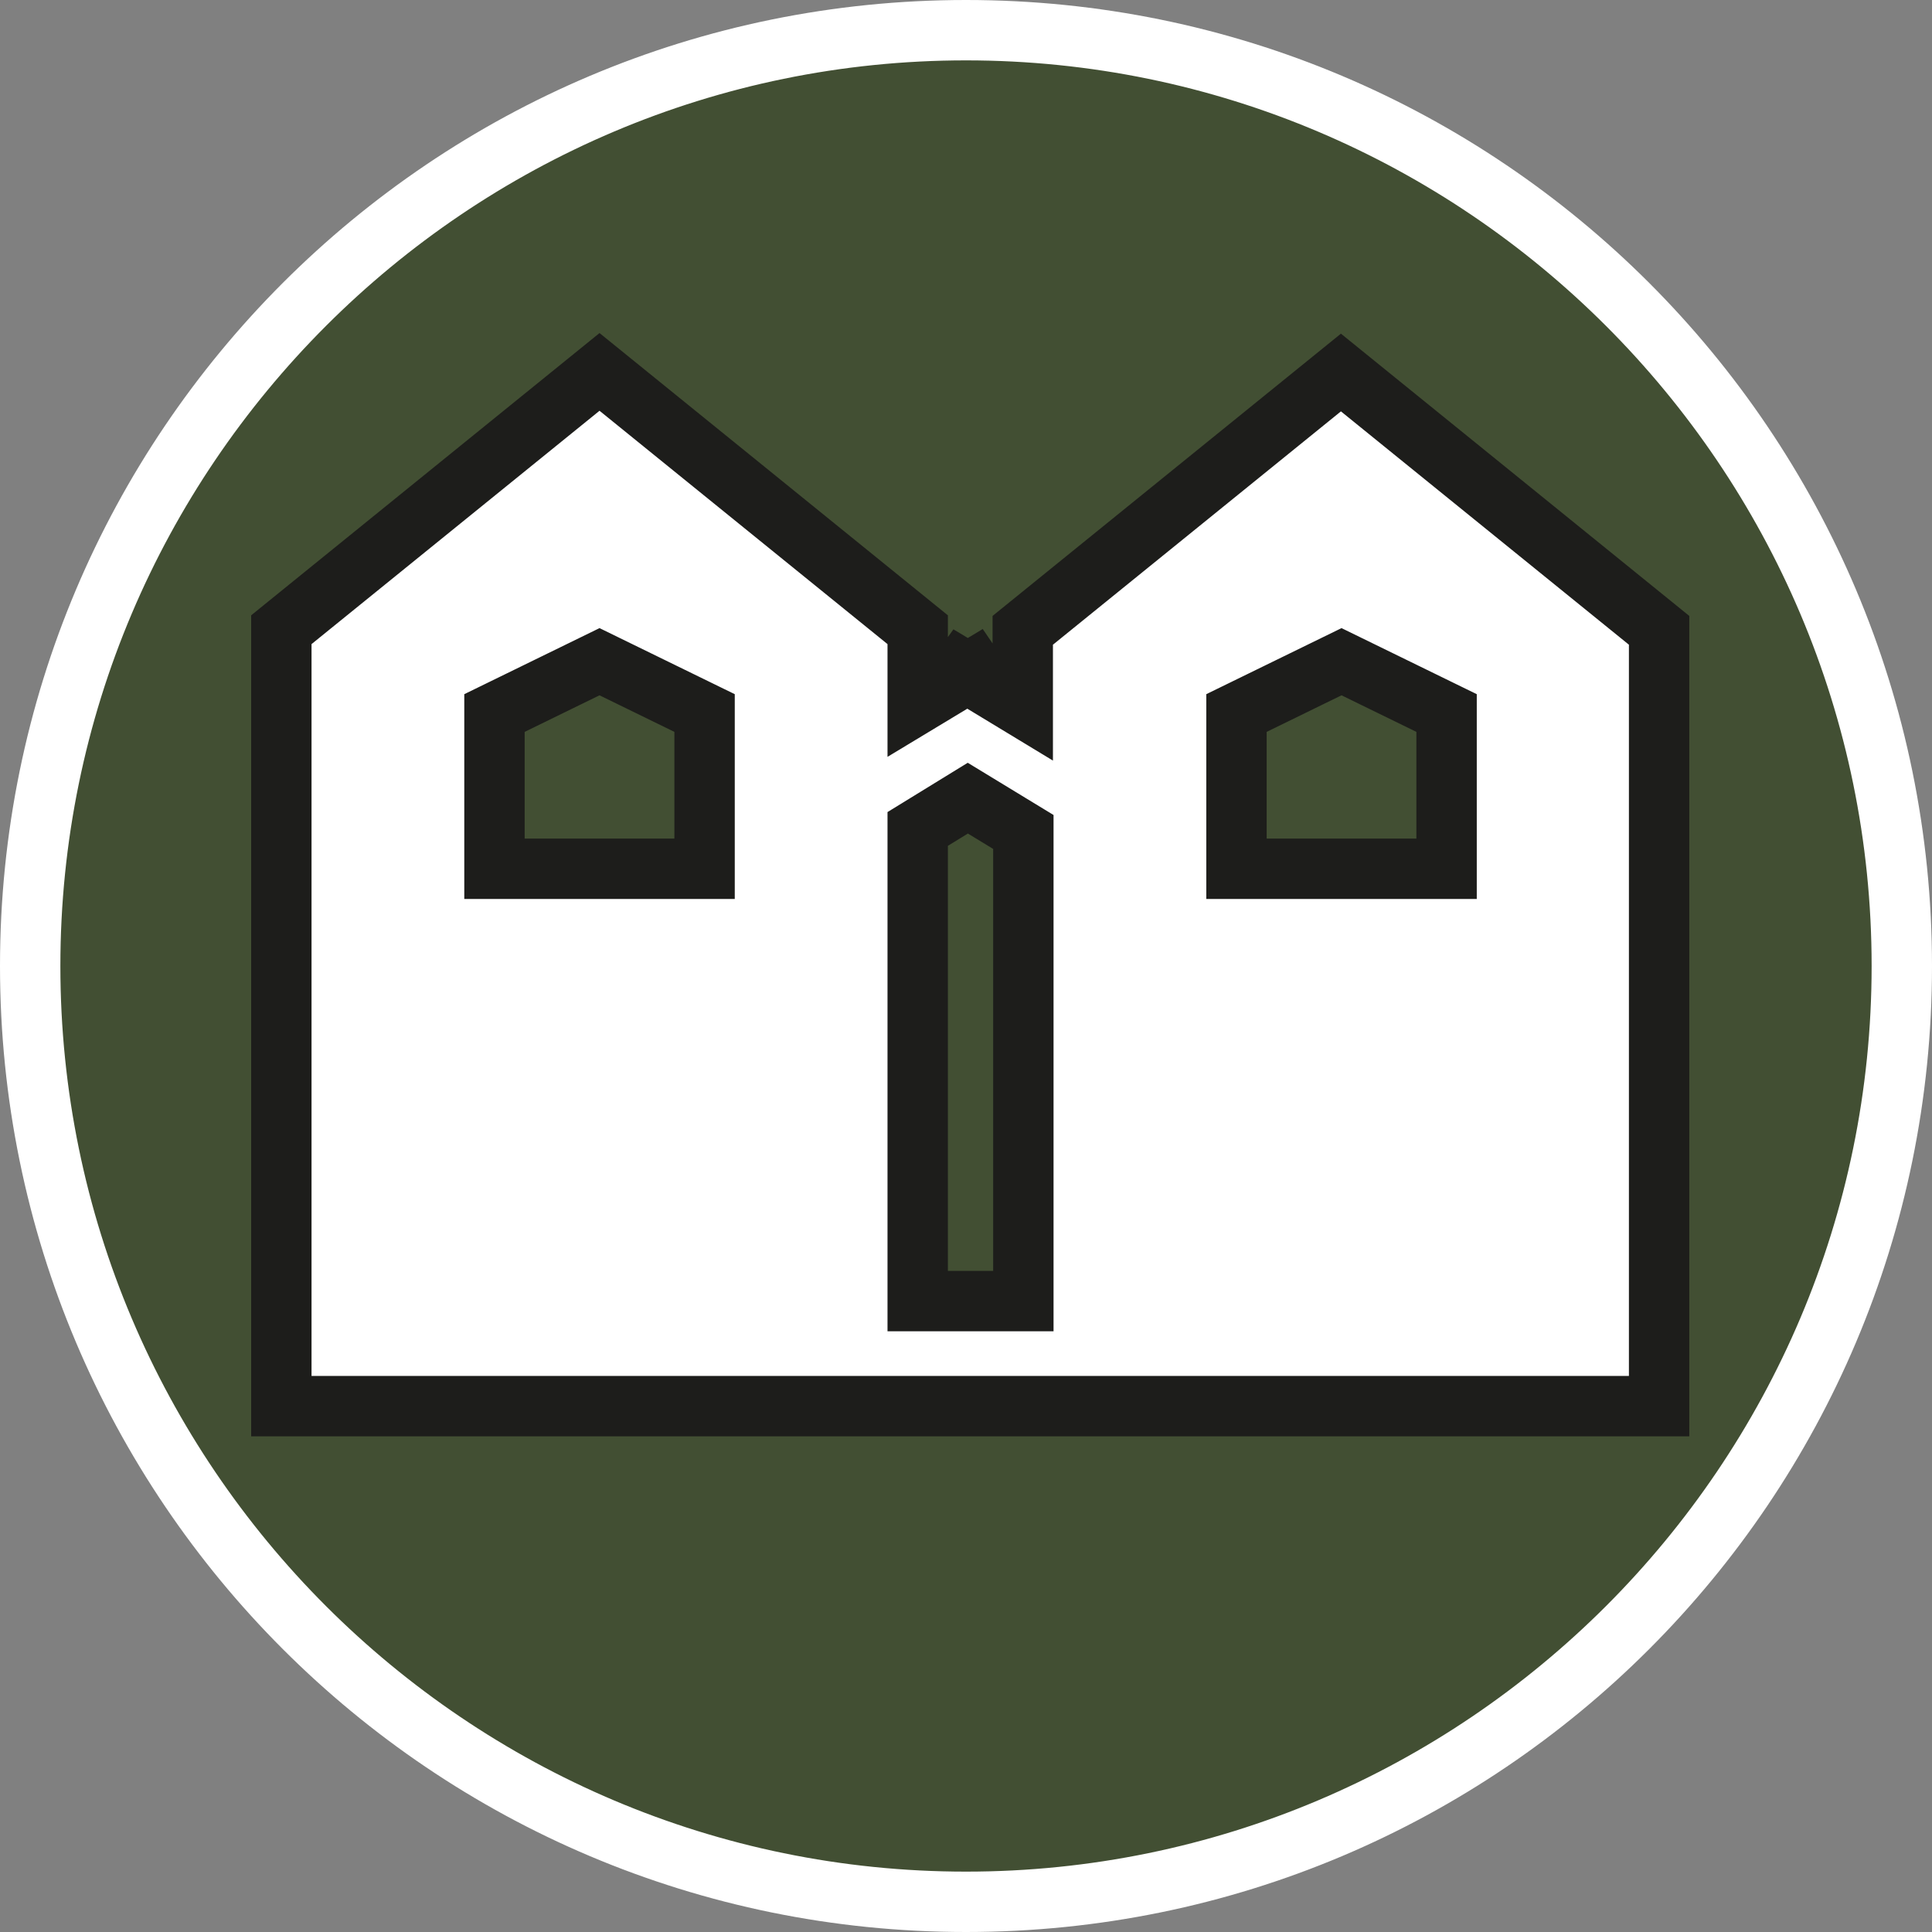
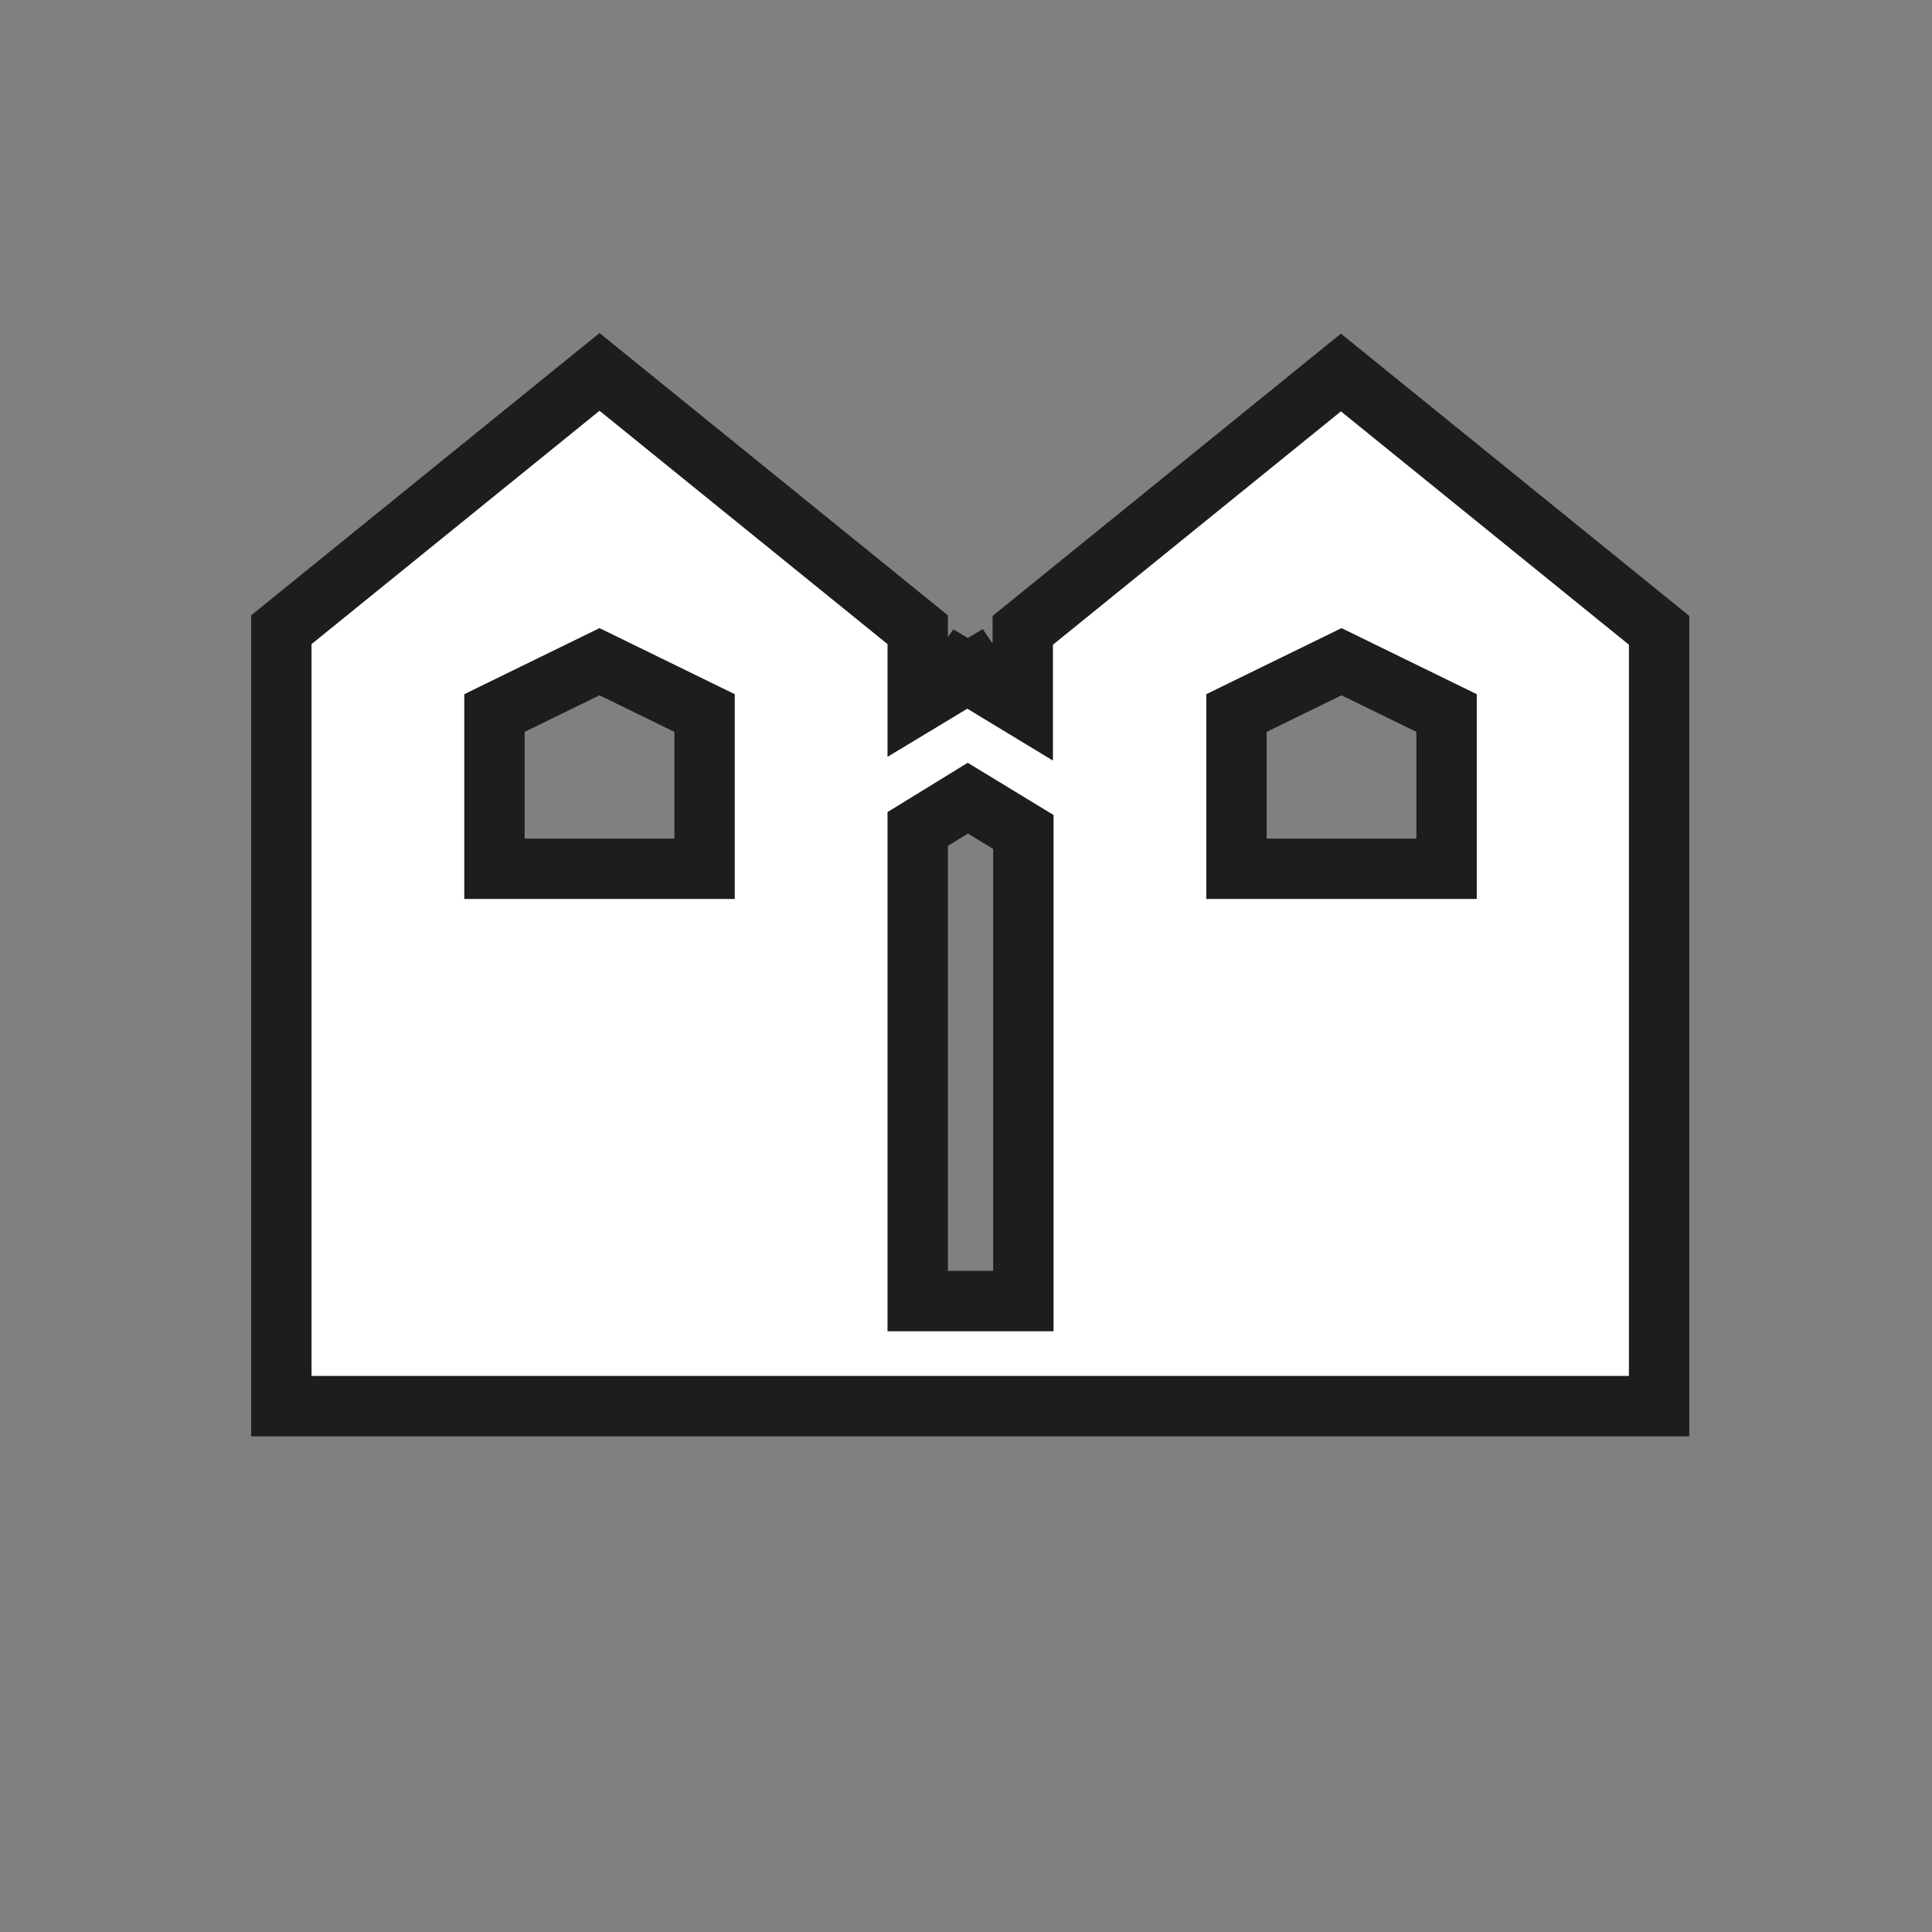
<svg xmlns="http://www.w3.org/2000/svg" id="uuid-3b6d7207-61de-410a-9bfd-a4e341a943bf" width="32" height="32" viewBox="0 0 32 32">
  <rect x="0" y="0" width="32" height="32" fill="#808080" stroke="none" />
  <defs>
    <style>.uuid-08051267-d04e-443a-a481-c20857dc8251,.uuid-53408ae0-0dec-4d74-82a6-4223c7bf6de9{fill:#fff;}.uuid-53408ae0-0dec-4d74-82a6-4223c7bf6de9{stroke:#1d1d1b;stroke-miterlimit:10;}.uuid-a58d2a2b-a8b4-4321-957b-f780c54b5677{fill:#424f33;}</style>
  </defs>
-   <path class="uuid-a58d2a2b-a8b4-4321-957b-f780c54b5677" d="M16,31.5C7.45,31.5.5,24.55.5,16S7.45.5,16,.5s15.5,6.95,15.5,15.5-6.95,15.5-15.5,15.5Z" />
-   <path class="uuid-08051267-d04e-443a-a481-c20857dc8251" d="M16,1c8.27,0,15,6.73,15,15s-6.73,15-15,15S1,24.27,1,16,7.73,1,16,1M16,0C7.16,0,0,7.16,0,16s7.16,16,16,16,16-7.16,16-16S24.84,0,16,0h0Z" />
  <path class="uuid-53408ae0-0dec-4d74-82a6-4223c7bf6de9" d="M4.66,23.28v-12.85l5.27-4.27,5.27,4.27v1.22l.58-.35.15-.21.1.06.1-.06.15.22.66.4v-1.27l5.27-4.27,5.27,4.27v12.85H4.66ZM16.95,21.55v-7.77l-.92-.56-.83.51v7.82h1.75ZM23.96,14.39v-2.58l-1.74-.85-1.74.85v2.58h3.48ZM11.67,14.39v-2.58l-1.74-.85-1.74.85v2.58h3.48Z" />
</svg>